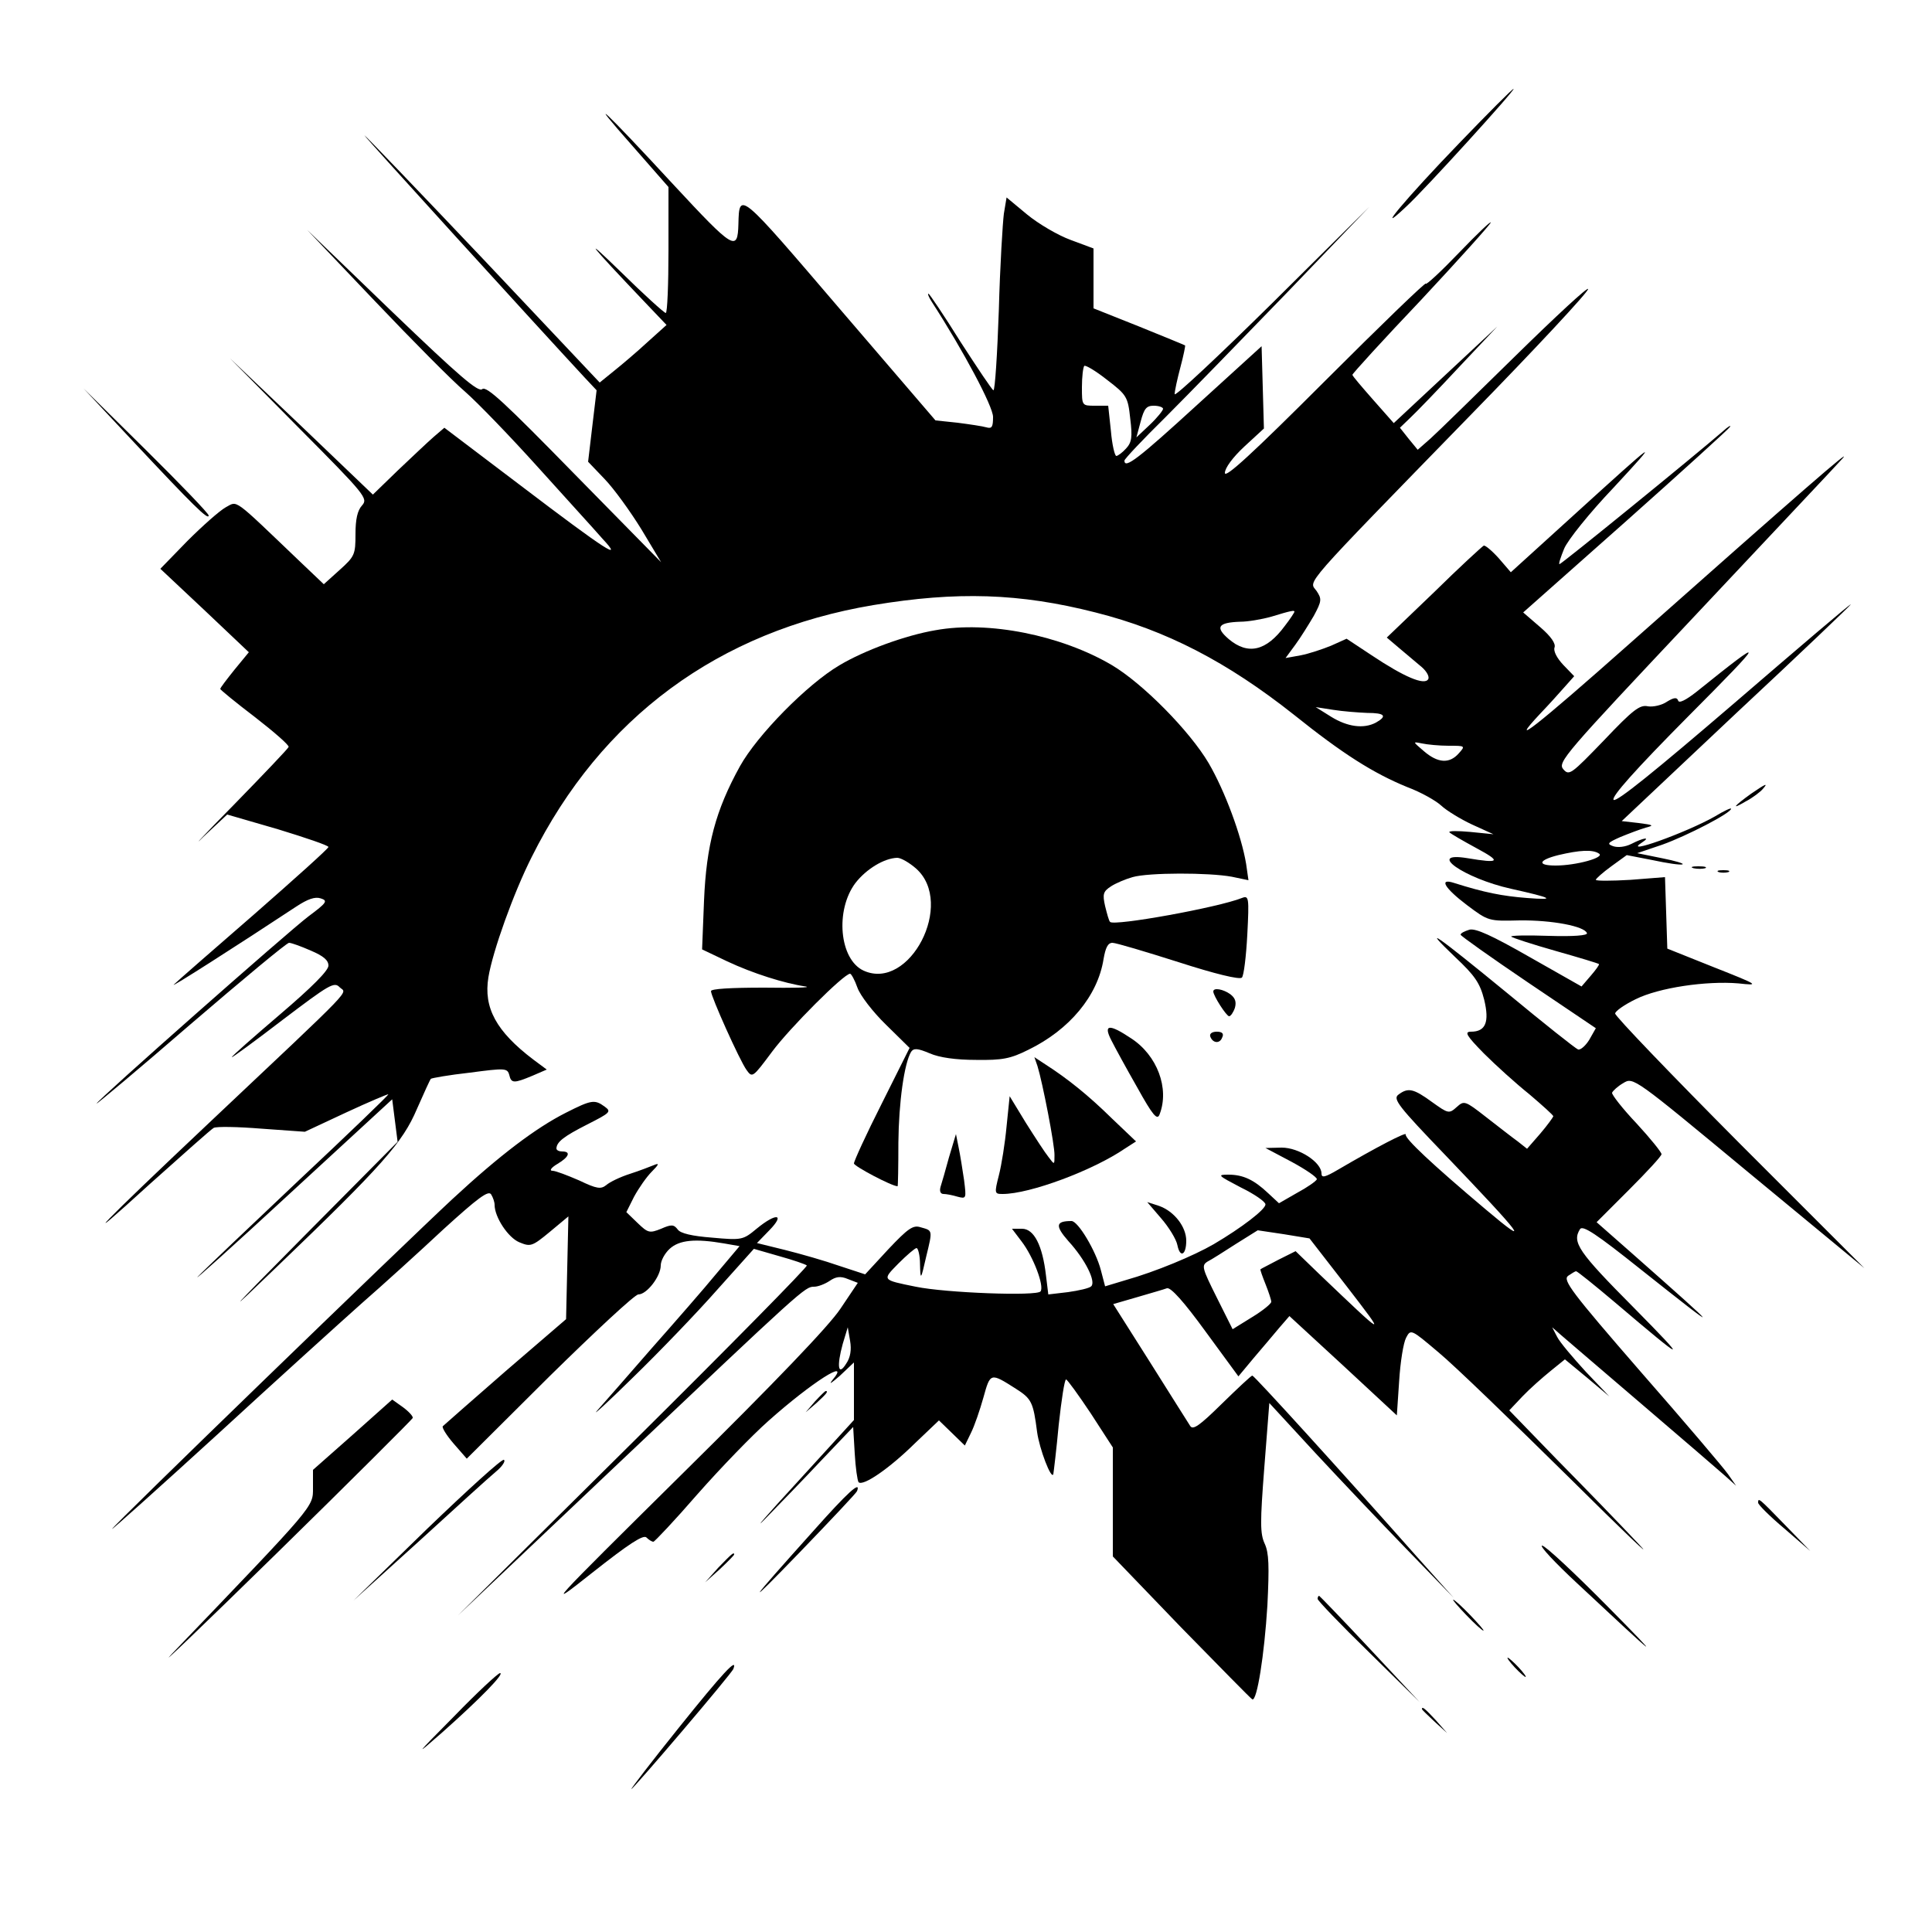
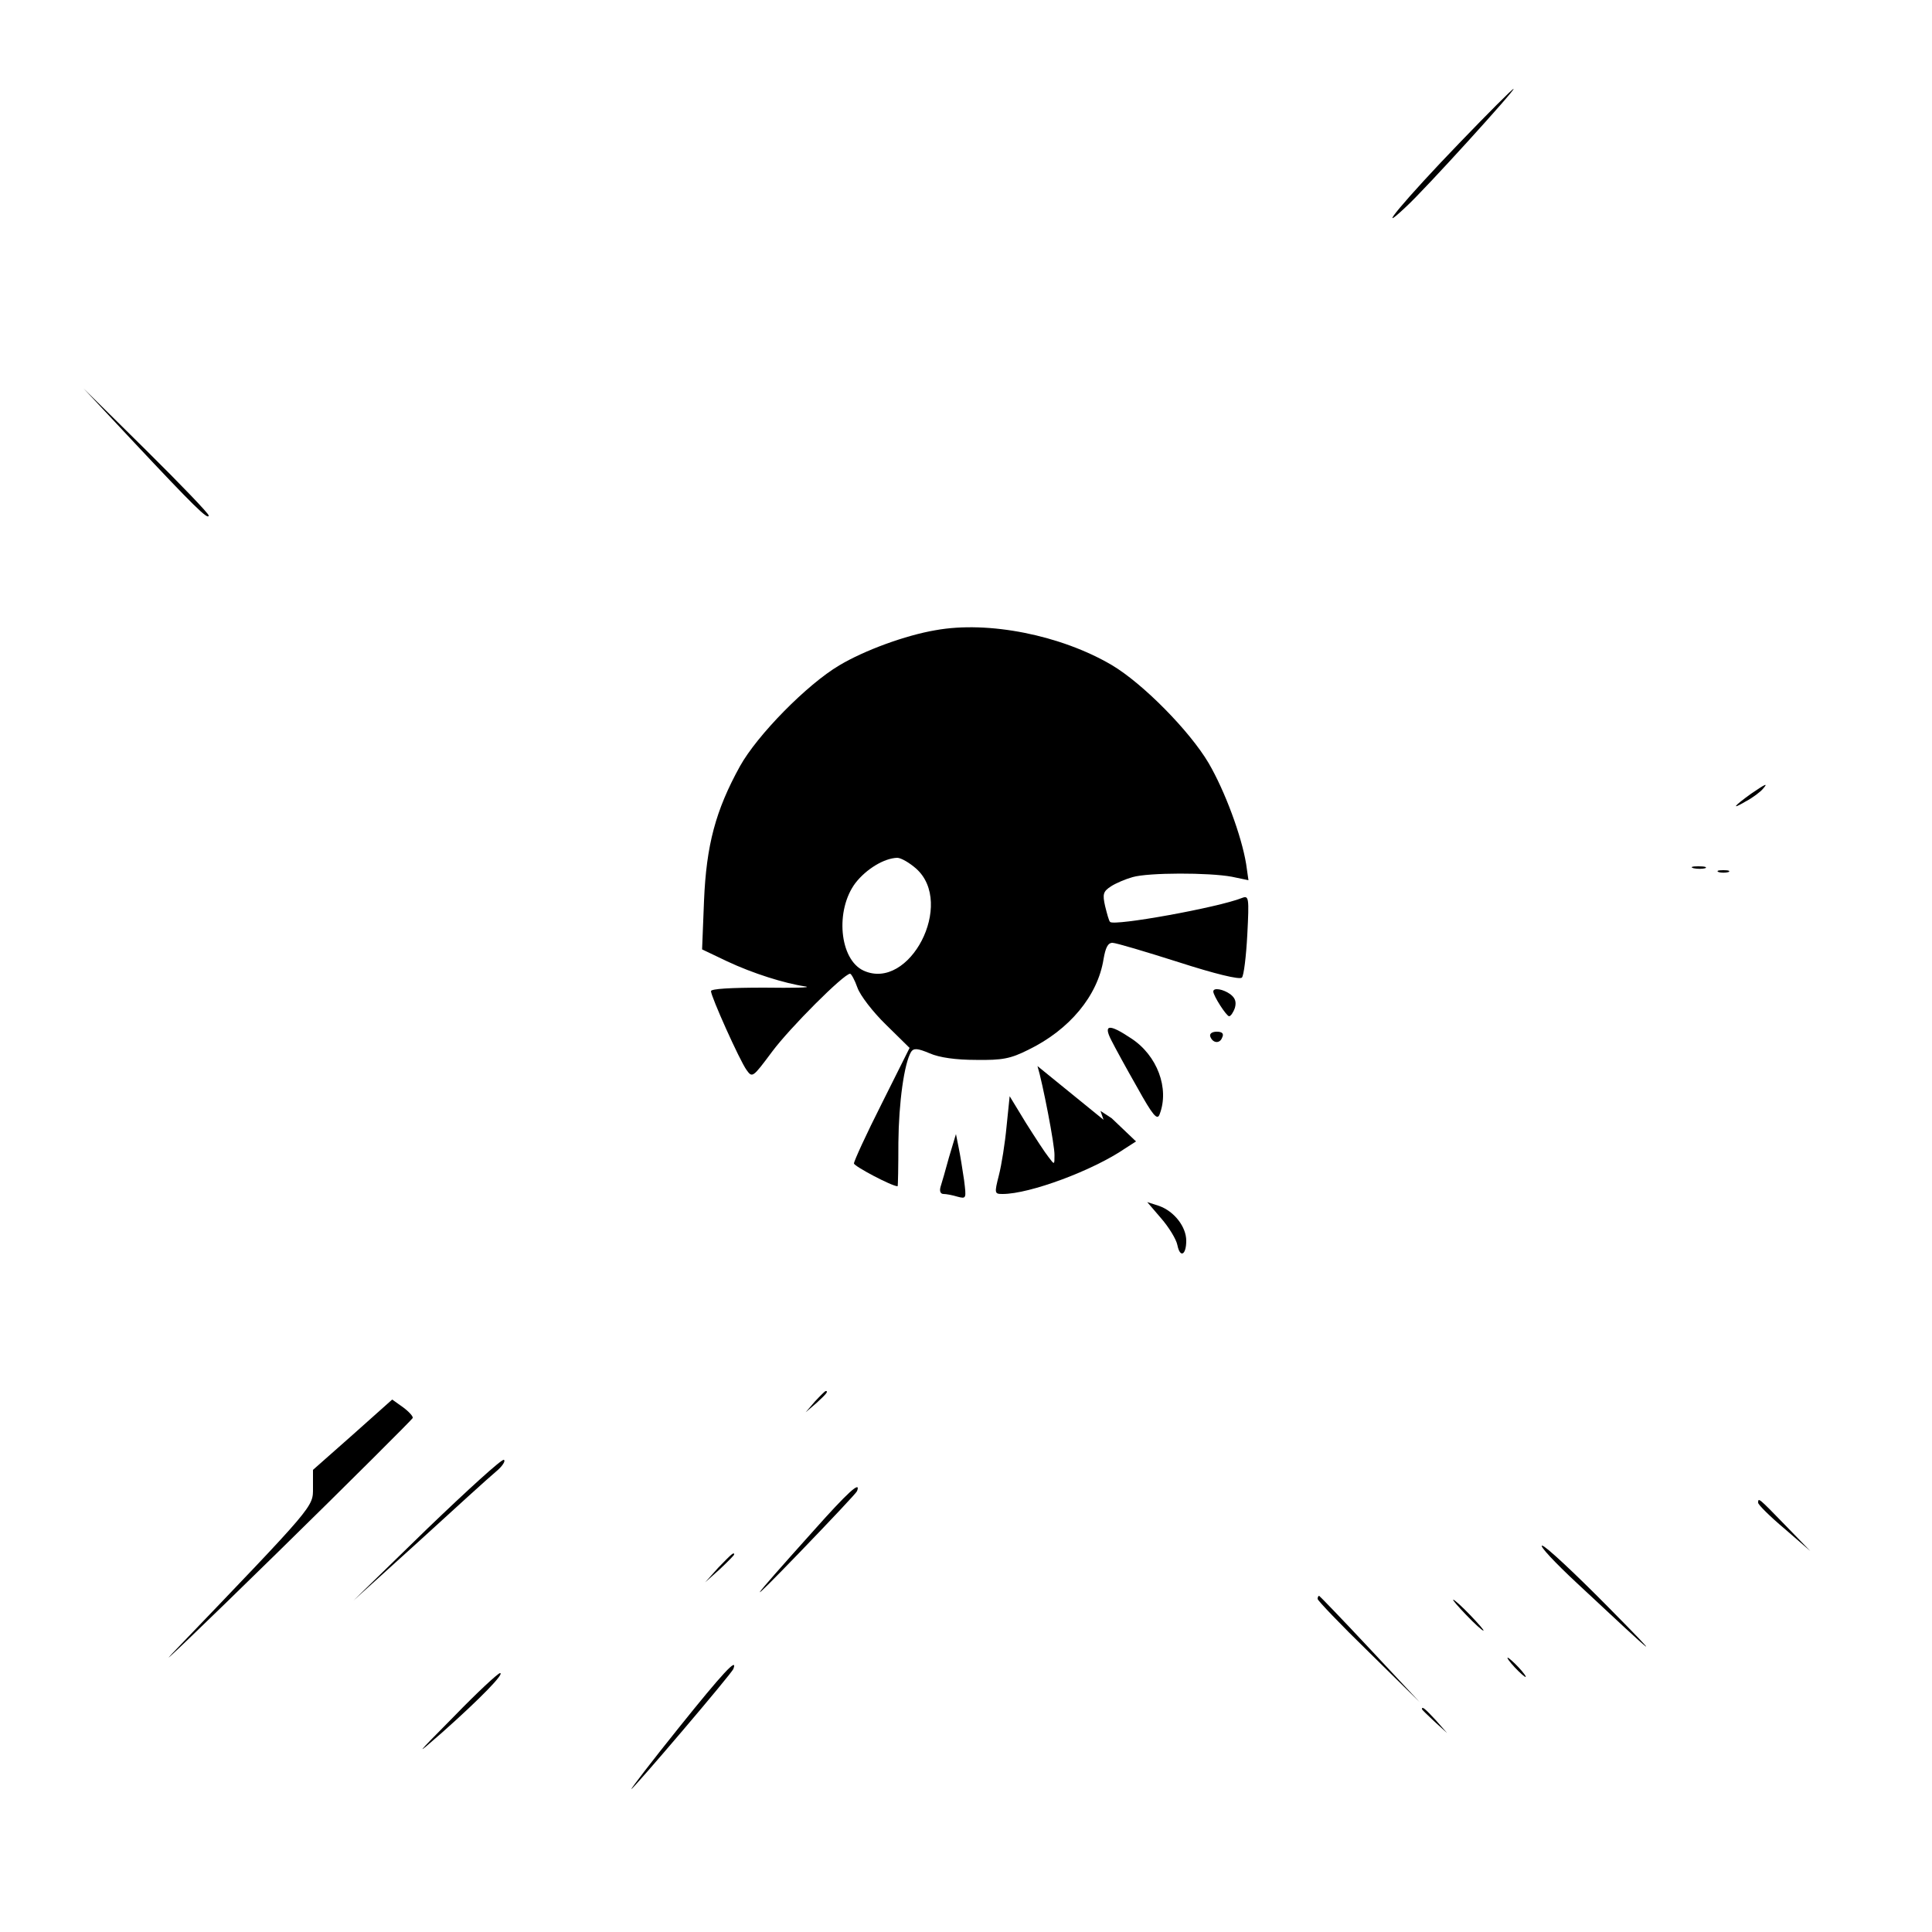
<svg xmlns="http://www.w3.org/2000/svg" version="1.0" width="500pt" height="500pt" viewBox="0 0 500 500" preserveAspectRatio="xMidYMid meet">
  <g transform="translate(0,500) scale(0.1,-0.1)" fill="#000000" stroke="none">
    <path d="M3777 4630 c-139 -144 -226 -248 -138 -165 49 45 285 305 278 305 -3 0 -66 -63 -140 -140z" />
-     <path d="M1638 4621 l92 -105 0 -163 c0 -90 -3 -163 -7 -163 -4 0 -57 48 -118 108 -103 100 -79 70 60 -76 l60 -63 -50 -45 c-27 -25 -66 -58 -86 -74 l-37 -30 -302 320 c-167 176 -305 320 -307 320 -3 0 453 -501 570 -627 l31 -33 -11 -92 -11 -93 43 -45 c24 -25 66 -83 95 -130 l51 -85 -225 229 c-178 182 -227 228 -238 219 -10 -9 -59 33 -233 200 l-220 212 175 -184 c96 -101 201 -207 234 -235 32 -28 117 -116 189 -196 72 -80 147 -162 166 -184 57 -61 10 -31 -211 137 l-198 150 -28 -24 c-15 -13 -56 -52 -92 -86 l-65 -63 -185 177 -185 176 179 -181 c172 -173 179 -182 163 -200 -12 -13 -17 -36 -17 -74 0 -53 -2 -58 -41 -93 l-41 -37 -62 59 c-176 168 -160 157 -192 140 -16 -9 -60 -48 -99 -87 l-70 -72 115 -108 114 -108 -37 -45 c-20 -25 -37 -47 -37 -50 0 -2 40 -35 90 -73 49 -38 88 -72 87 -77 -1 -4 -65 -71 -142 -150 -77 -78 -112 -116 -79 -83 l62 58 131 -38 c72 -22 131 -42 131 -46 0 -4 -87 -82 -192 -174 -106 -92 -200 -174 -208 -182 -13 -12 164 101 317 202 29 19 48 26 63 21 19 -6 16 -11 -31 -46 -52 -39 -549 -478 -549 -485 0 -2 110 90 244 206 134 115 248 210 254 210 6 0 31 -9 56 -20 33 -14 46 -25 46 -39 0 -13 -43 -56 -125 -126 -69 -59 -125 -108 -125 -111 0 -2 59 41 132 97 120 91 133 99 147 84 18 -18 51 16 -339 -352 -278 -262 -356 -343 -152 -157 85 76 159 142 165 145 7 4 62 3 124 -2 l112 -8 107 50 c58 27 108 48 109 47 1 -2 -103 -102 -232 -223 -128 -121 -246 -233 -261 -249 -15 -16 92 80 238 215 l265 244 7 -55 7 -55 -242 -244 c-200 -202 -212 -216 -71 -80 274 263 326 322 363 409 18 41 34 76 36 78 2 2 47 10 101 16 91 12 97 12 102 -6 5 -22 12 -22 60 -2 l37 16 -35 26 c-96 73 -129 134 -116 213 11 67 65 218 112 311 180 361 484 585 884 652 216 36 379 31 575 -19 183 -46 341 -128 514 -265 126 -101 205 -151 293 -187 35 -13 74 -35 88 -48 14 -13 50 -35 80 -49 l55 -25 -60 6 c-33 3 -57 3 -54 -1 4 -4 35 -22 70 -41 65 -35 61 -40 -23 -26 -109 18 -9 -52 112 -79 108 -24 119 -30 42 -24 -64 5 -110 14 -189 39 -40 13 -25 -13 33 -57 56 -42 56 -42 137 -40 83 1 168 -15 174 -33 2 -6 -34 -9 -99 -7 -57 2 -100 1 -97 -2 3 -3 55 -20 115 -37 60 -17 110 -32 112 -34 2 -1 -8 -15 -21 -30 l-24 -28 -134 76 c-98 56 -140 75 -156 71 -13 -4 -23 -9 -23 -13 0 -3 79 -59 175 -124 l175 -118 -17 -30 c-10 -16 -23 -27 -29 -25 -6 2 -88 67 -181 144 -189 155 -228 182 -137 95 51 -48 64 -67 75 -110 14 -58 4 -83 -34 -83 -18 0 -12 -10 33 -56 30 -30 83 -78 118 -106 34 -29 62 -54 62 -57 -1 -3 -16 -24 -34 -45 l-34 -39 -24 19 c-14 10 -51 39 -82 63 -55 43 -57 43 -76 26 -20 -18 -22 -17 -64 13 -48 35 -62 38 -87 19 -15 -11 0 -30 122 -157 200 -209 226 -243 104 -140 -140 118 -210 184 -207 194 3 8 -76 -33 -175 -91 -34 -20 -43 -22 -43 -10 0 29 -58 67 -103 67 l-42 -1 68 -36 c37 -20 66 -40 65 -45 -2 -5 -25 -21 -51 -35 l-47 -27 -28 26 c-37 35 -65 48 -103 48 -30 0 -27 -2 32 -33 35 -17 64 -37 64 -44 0 -13 -61 -60 -134 -103 -52 -30 -150 -71 -228 -93 l-53 -16 -11 42 c-13 50 -59 127 -76 127 -41 0 -43 -12 -8 -52 44 -48 72 -105 59 -117 -5 -5 -32 -11 -60 -15 l-51 -6 -6 49 c-9 78 -31 121 -62 121 l-26 0 25 -33 c30 -39 59 -115 49 -129 -8 -13 -246 -4 -323 12 -89 18 -87 17 -45 60 22 22 43 40 47 40 4 0 9 -19 9 -42 1 -42 2 -42 16 20 17 70 17 67 -15 76 -19 6 -32 -3 -83 -57 l-60 -65 -67 22 c-37 13 -100 31 -140 41 l-73 18 32 33 c42 43 18 46 -33 4 -35 -29 -38 -30 -115 -23 -52 4 -82 11 -89 21 -10 13 -16 14 -43 2 -30 -12 -34 -11 -61 15 l-29 28 20 40 c12 22 32 51 46 65 18 18 20 23 6 17 -10 -4 -38 -15 -63 -23 -25 -8 -52 -21 -61 -29 -14 -11 -24 -10 -70 12 -30 13 -61 25 -69 25 -9 0 -4 8 13 18 30 18 35 32 12 32 -8 0 -15 3 -15 8 1 17 19 31 80 62 59 30 63 33 45 46 -26 19 -34 18 -101 -16 -77 -39 -170 -109 -293 -223 -125 -116 -881 -848 -881 -854 0 -2 123 108 273 245 149 137 317 289 372 338 55 48 151 135 213 193 89 81 116 101 123 90 5 -8 9 -20 9 -27 0 -32 35 -85 64 -97 29 -12 33 -11 79 27 l48 40 -3 -133 -3 -133 -157 -135 c-86 -75 -159 -139 -162 -142 -3 -3 9 -23 28 -45 l34 -39 214 213 c118 116 221 212 230 212 22 0 58 47 58 75 0 12 10 31 23 43 25 23 66 27 141 14 l40 -7 -59 -70 c-32 -39 -108 -126 -169 -195 -60 -69 -123 -141 -140 -160 -17 -19 25 19 92 85 68 66 166 168 218 227 l95 106 66 -19 c36 -10 68 -21 71 -24 3 -3 -199 -208 -449 -456 l-454 -450 404 383 c491 465 494 468 518 468 10 0 28 7 40 15 16 11 28 13 47 5 l26 -10 -45 -67 c-30 -45 -169 -190 -408 -426 -353 -349 -359 -356 -234 -257 95 75 132 99 140 91 6 -6 14 -11 18 -11 3 0 55 55 114 123 59 67 142 153 184 190 111 99 216 166 165 105 -10 -13 -2 -7 19 11 l37 35 0 -75 0 -74 -146 -160 c-81 -88 -118 -131 -83 -95 35 36 101 104 145 151 l82 86 4 -68 c2 -37 7 -71 10 -75 12 -11 80 36 145 100 l63 60 33 -32 34 -33 16 33 c9 18 23 59 32 91 18 65 18 65 84 23 41 -26 45 -35 55 -112 6 -44 37 -125 42 -109 1 6 8 63 14 128 7 64 15 117 19 117 3 0 32 -40 64 -88 l57 -88 0 -141 0 -141 177 -184 c98 -100 180 -184 184 -186 12 -5 31 114 39 243 5 103 4 136 -7 160 -12 26 -12 55 -1 197 l13 167 117 -127 c65 -70 172 -183 239 -252 l121 -125 -94 105 c-193 218 -422 470 -427 470 -3 0 -38 -33 -79 -73 -58 -57 -75 -69 -82 -57 -5 8 -52 82 -104 165 l-95 150 62 18 c34 10 69 20 77 23 10 3 44 -35 100 -112 l85 -116 40 48 c22 26 52 61 66 78 l26 30 139 -128 139 -129 6 89 c3 49 11 99 18 112 12 23 13 22 84 -38 40 -33 191 -179 337 -323 145 -144 226 -221 180 -172 -47 50 -141 147 -210 217 l-124 128 34 36 c19 20 52 49 73 66 l37 30 58 -48 57 -48 -61 64 c-33 36 -67 76 -74 90 l-13 25 24 -21 c13 -11 107 -92 209 -179 102 -87 198 -170 214 -184 l29 -26 -21 30 c-12 17 -113 136 -226 265 -179 206 -202 237 -188 248 9 6 18 12 21 12 3 0 49 -37 101 -81 187 -159 193 -160 48 -13 -144 145 -160 169 -139 203 7 11 43 -13 157 -104 218 -173 217 -170 -22 41 l-92 81 84 84 c46 46 84 87 84 92 0 5 -29 41 -65 80 -36 38 -64 74 -63 79 2 5 15 17 29 25 26 16 27 15 325 -232 l299 -247 -323 323 c-177 178 -322 329 -322 336 0 6 24 23 53 37 60 30 183 48 266 41 55 -6 55 -5 -64 42 l-120 48 -3 93 -3 92 -89 -7 c-50 -3 -90 -3 -90 0 0 3 18 19 40 35 l40 29 67 -13 c37 -8 71 -13 77 -11 6 2 -18 9 -53 16 l-64 13 65 22 c64 23 178 82 178 93 0 3 -19 -6 -42 -20 -74 -42 -244 -103 -188 -67 23 15 3 12 -28 -4 -16 -8 -35 -10 -47 -6 -17 6 -15 9 19 24 22 9 51 20 65 24 23 6 20 7 -18 12 l-44 5 296 279 c164 153 297 280 297 282 0 3 -136 -113 -302 -256 -204 -175 -305 -257 -312 -250 -7 7 56 78 194 217 202 203 205 211 21 63 -28 -22 -46 -31 -48 -23 -3 9 -11 8 -29 -3 -13 -9 -35 -14 -49 -12 -21 5 -39 -9 -114 -88 -85 -88 -90 -92 -105 -75 -16 18 3 39 340 397 196 209 369 392 383 408 26 30 -103 -82 -553 -481 -239 -212 -318 -274 -230 -180 22 23 50 54 64 70 l24 27 -28 29 c-17 18 -26 36 -23 45 4 10 -9 29 -37 53 l-44 38 265 235 c145 129 267 240 270 245 4 6 -5 1 -18 -11 -75 -65 -418 -344 -423 -344 -3 0 3 18 12 40 9 22 66 93 127 157 126 136 118 130 -102 -70 l-163 -148 -31 36 c-18 20 -35 34 -39 33 -4 -2 -63 -56 -129 -121 l-122 -117 33 -28 c18 -15 43 -36 57 -48 14 -12 21 -26 17 -32 -10 -16 -62 6 -146 62 l-65 43 -40 -18 c-22 -9 -58 -21 -79 -25 l-39 -7 25 34 c14 19 35 53 48 75 21 39 21 44 7 65 -20 27 -44 0 400 456 167 171 303 317 303 325 0 7 -84 -71 -187 -172 -104 -102 -203 -199 -221 -215 l-33 -29 -23 28 -23 29 27 26 c15 14 72 73 126 131 l99 105 -134 -125 -134 -125 -53 60 c-29 33 -54 62 -54 65 0 3 80 91 178 194 97 104 178 194 180 200 2 6 -35 -29 -82 -78 -47 -49 -86 -85 -86 -80 0 5 -117 -108 -260 -251 -189 -189 -260 -254 -260 -239 0 13 21 41 50 68 l51 47 -3 107 -3 106 -167 -152 c-151 -138 -188 -167 -188 -144 0 4 48 55 106 112 58 58 200 204 317 325 l211 220 -252 -250 c-139 -137 -252 -243 -252 -235 0 8 7 40 15 70 8 30 13 55 12 56 -1 1 -55 23 -119 49 l-118 47 0 78 0 77 -59 22 c-33 12 -84 42 -113 66 l-53 44 -7 -42 c-3 -23 -10 -135 -13 -249 -4 -115 -10 -208 -14 -208 -3 0 -41 57 -85 125 -43 69 -81 125 -83 125 -3 0 1 -10 9 -22 82 -127 158 -270 158 -297 0 -26 -3 -31 -17 -27 -10 3 -44 8 -75 12 l-57 6 -248 289 c-260 304 -260 305 -262 219 -2 -72 -12 -66 -168 102 -179 194 -234 245 -105 99z m1287 -704 c6 -48 4 -62 -11 -78 -9 -10 -21 -19 -25 -19 -4 0 -11 29 -14 65 l-7 65 -34 0 c-34 0 -34 0 -34 48 0 27 3 51 6 55 3 3 30 -13 59 -36 51 -39 54 -44 60 -100z m85 25 c0 -4 -15 -23 -34 -41 l-35 -33 11 41 c9 34 15 41 34 41 13 0 24 -4 24 -8z m340 -525 c0 -2 -11 -19 -25 -37 -48 -65 -95 -76 -145 -34 -36 31 -28 43 30 45 19 0 55 6 80 13 52 16 60 17 60 13z m188 -262 c46 0 53 -8 23 -25 -32 -17 -74 -11 -116 15 l-40 25 45 -7 c25 -4 64 -7 88 -8z m211 -85 c43 0 44 0 26 -20 -24 -27 -54 -25 -90 6 -29 25 -30 25 -5 20 14 -3 45 -6 69 -6z m389 -279 c17 -10 -59 -31 -112 -31 -49 0 -45 14 7 27 55 13 89 15 105 4z m-652 -1121 c104 -135 103 -134 -72 33 l-61 59 -44 -22 c-24 -13 -45 -23 -47 -25 -1 -1 5 -18 13 -38 8 -20 15 -41 15 -46 0 -5 -22 -23 -50 -40 l-50 -31 -41 82 c-38 76 -40 83 -24 93 10 5 43 26 74 46 l56 35 67 -10 67 -11 97 -125z m-1296 -199 c-21 -34 -25 -7 -9 51 l13 43 6 -35 c4 -23 1 -43 -10 -59z" />
    <path d="M347 3855 c151 -161 193 -203 193 -189 0 5 -73 81 -162 169 l-162 160 131 -140z" />
    <path d="M2421 3369 c-77 -13 -184 -52 -249 -91 -83 -49 -212 -180 -257 -261 -63 -114 -87 -204 -93 -348 l-5 -126 65 -31 c66 -31 148 -57 203 -65 17 -3 -32 -4 -108 -3 -86 0 -137 -3 -137 -9 0 -14 74 -179 92 -204 15 -21 16 -20 66 47 46 62 186 202 202 202 3 0 12 -16 19 -36 7 -20 40 -63 74 -96 l61 -60 -72 -144 c-40 -79 -72 -149 -72 -155 0 -7 98 -59 113 -59 1 0 2 51 2 113 1 104 15 205 33 235 7 10 17 9 48 -4 25 -11 68 -17 120 -17 68 -1 89 3 135 26 107 52 180 140 195 235 5 29 11 42 23 42 9 0 86 -23 171 -50 93 -30 158 -46 164 -40 5 5 11 55 14 111 5 97 4 102 -14 95 -63 -25 -330 -73 -341 -62 -3 2 -8 21 -13 41 -7 31 -5 38 15 51 12 8 38 19 56 24 41 12 198 12 257 1 l43 -9 -6 42 c-12 73 -55 189 -97 261 -49 83 -170 206 -251 254 -131 77 -319 115 -456 90z m-50 -617 c101 -90 -17 -318 -136 -264 -63 29 -74 157 -21 227 28 36 74 64 108 65 10 0 32 -13 49 -28z" />
    <path d="M4532 2946 c-46 -33 -53 -43 -14 -20 19 10 38 25 44 32 15 17 8 14 -30 -12z" />
    <path d="M4383 2753 c9 -2 23 -2 30 0 6 3 -1 5 -18 5 -16 0 -22 -2 -12 -5z" />
    <path d="M4448 2743 c6 -2 18 -2 25 0 6 3 1 5 -13 5 -14 0 -19 -2 -12 -5z" />
    <path d="M3140 2434 c0 -11 34 -64 41 -64 4 0 11 10 15 22 4 15 1 25 -12 35 -18 13 -44 18 -44 7z" />
    <path d="M2876 2308 c9 -18 39 -73 67 -122 41 -74 52 -86 58 -70 26 67 -6 153 -74 197 -57 38 -72 36 -51 -5z" />
    <path d="M3132 2318 c6 -18 25 -20 31 -3 5 10 0 15 -14 15 -12 0 -19 -5 -17 -12z" />
-     <path d="M2685 2241 c13 -42 45 -206 44 -231 0 -25 0 -25 -15 -5 -9 11 -35 51 -59 89 l-42 69 -8 -78 c-4 -43 -13 -100 -20 -127 -12 -47 -11 -48 10 -48 70 0 234 61 317 118 l28 18 -63 60 c-61 60 -115 103 -171 139 l-29 19 8 -23z" />
+     <path d="M2685 2241 c13 -42 45 -206 44 -231 0 -25 0 -25 -15 -5 -9 11 -35 51 -59 89 l-42 69 -8 -78 c-4 -43 -13 -100 -20 -127 -12 -47 -11 -48 10 -48 70 0 234 61 317 118 l28 18 -63 60 l-29 19 8 -23z" />
    <path d="M2456 2005 c-9 -33 -19 -68 -22 -77 -3 -11 0 -18 8 -18 7 0 23 -3 36 -7 23 -6 23 -5 17 43 -4 27 -10 65 -14 84 l-7 35 -18 -60z" />
    <path d="M3005 1847 c20 -23 39 -54 42 -69 7 -35 23 -26 23 11 0 36 -31 76 -70 90 l-31 10 36 -42z" />
    <path d="M2109 1373 l-24 -28 28 24 c25 23 32 31 24 31 -2 0 -14 -12 -28 -27z" />
    <path d="M913 1287 l-103 -91 0 -46 c0 -51 8 -41 -364 -429 -45 -47 77 70 269 258 193 189 351 347 353 351 2 4 -10 17 -25 28 l-28 20 -102 -91z" />
    <path d="M1105 1043 l-190 -185 169 153 c93 85 182 166 199 180 17 14 26 28 21 31 -5 3 -94 -78 -199 -179z" />
    <path d="M2105 1038 c-175 -195 -182 -207 -34 -54 79 82 146 153 147 157 11 29 -25 -4 -113 -103z" />
    <path d="M4550 1111 c0 -5 30 -35 68 -67 l67 -58 -65 67 c-68 70 -70 72 -70 58z" />
    <path d="M4081 903 c216 -202 230 -213 79 -60 -85 86 -161 157 -169 157 -8 0 33 -44 90 -97z" />
    <path d="M1859 943 l-34 -38 38 34 c20 19 37 36 37 38 0 8 -8 0 -41 -34z" />
    <path d="M3410 862 c0 -4 59 -66 132 -137 l132 -130 -129 138 c-70 75 -130 137 -131 137 -2 0 -4 -3 -4 -8z" />
    <path d="M3795 820 c21 -22 41 -40 44 -40 3 0 -13 18 -34 40 -21 22 -41 40 -44 40 -3 0 13 -18 34 -40z" />
    <path d="M3920 685 c13 -14 26 -25 28 -25 3 0 -5 11 -18 25 -13 14 -26 25 -28 25 -3 0 5 -11 18 -25z" />
    <path d="M1757 529 c-70 -87 -125 -159 -123 -159 5 0 260 299 264 311 12 32 -28 -11 -141 -152z" />
    <path d="M1175 558 c-102 -103 -104 -106 -30 -41 98 87 162 153 149 153 -5 0 -59 -50 -119 -112z" />
    <path d="M3680 577 c0 -2 15 -16 33 -33 l32 -29 -29 33 c-28 30 -36 37 -36 29z" />
  </g>
</svg>